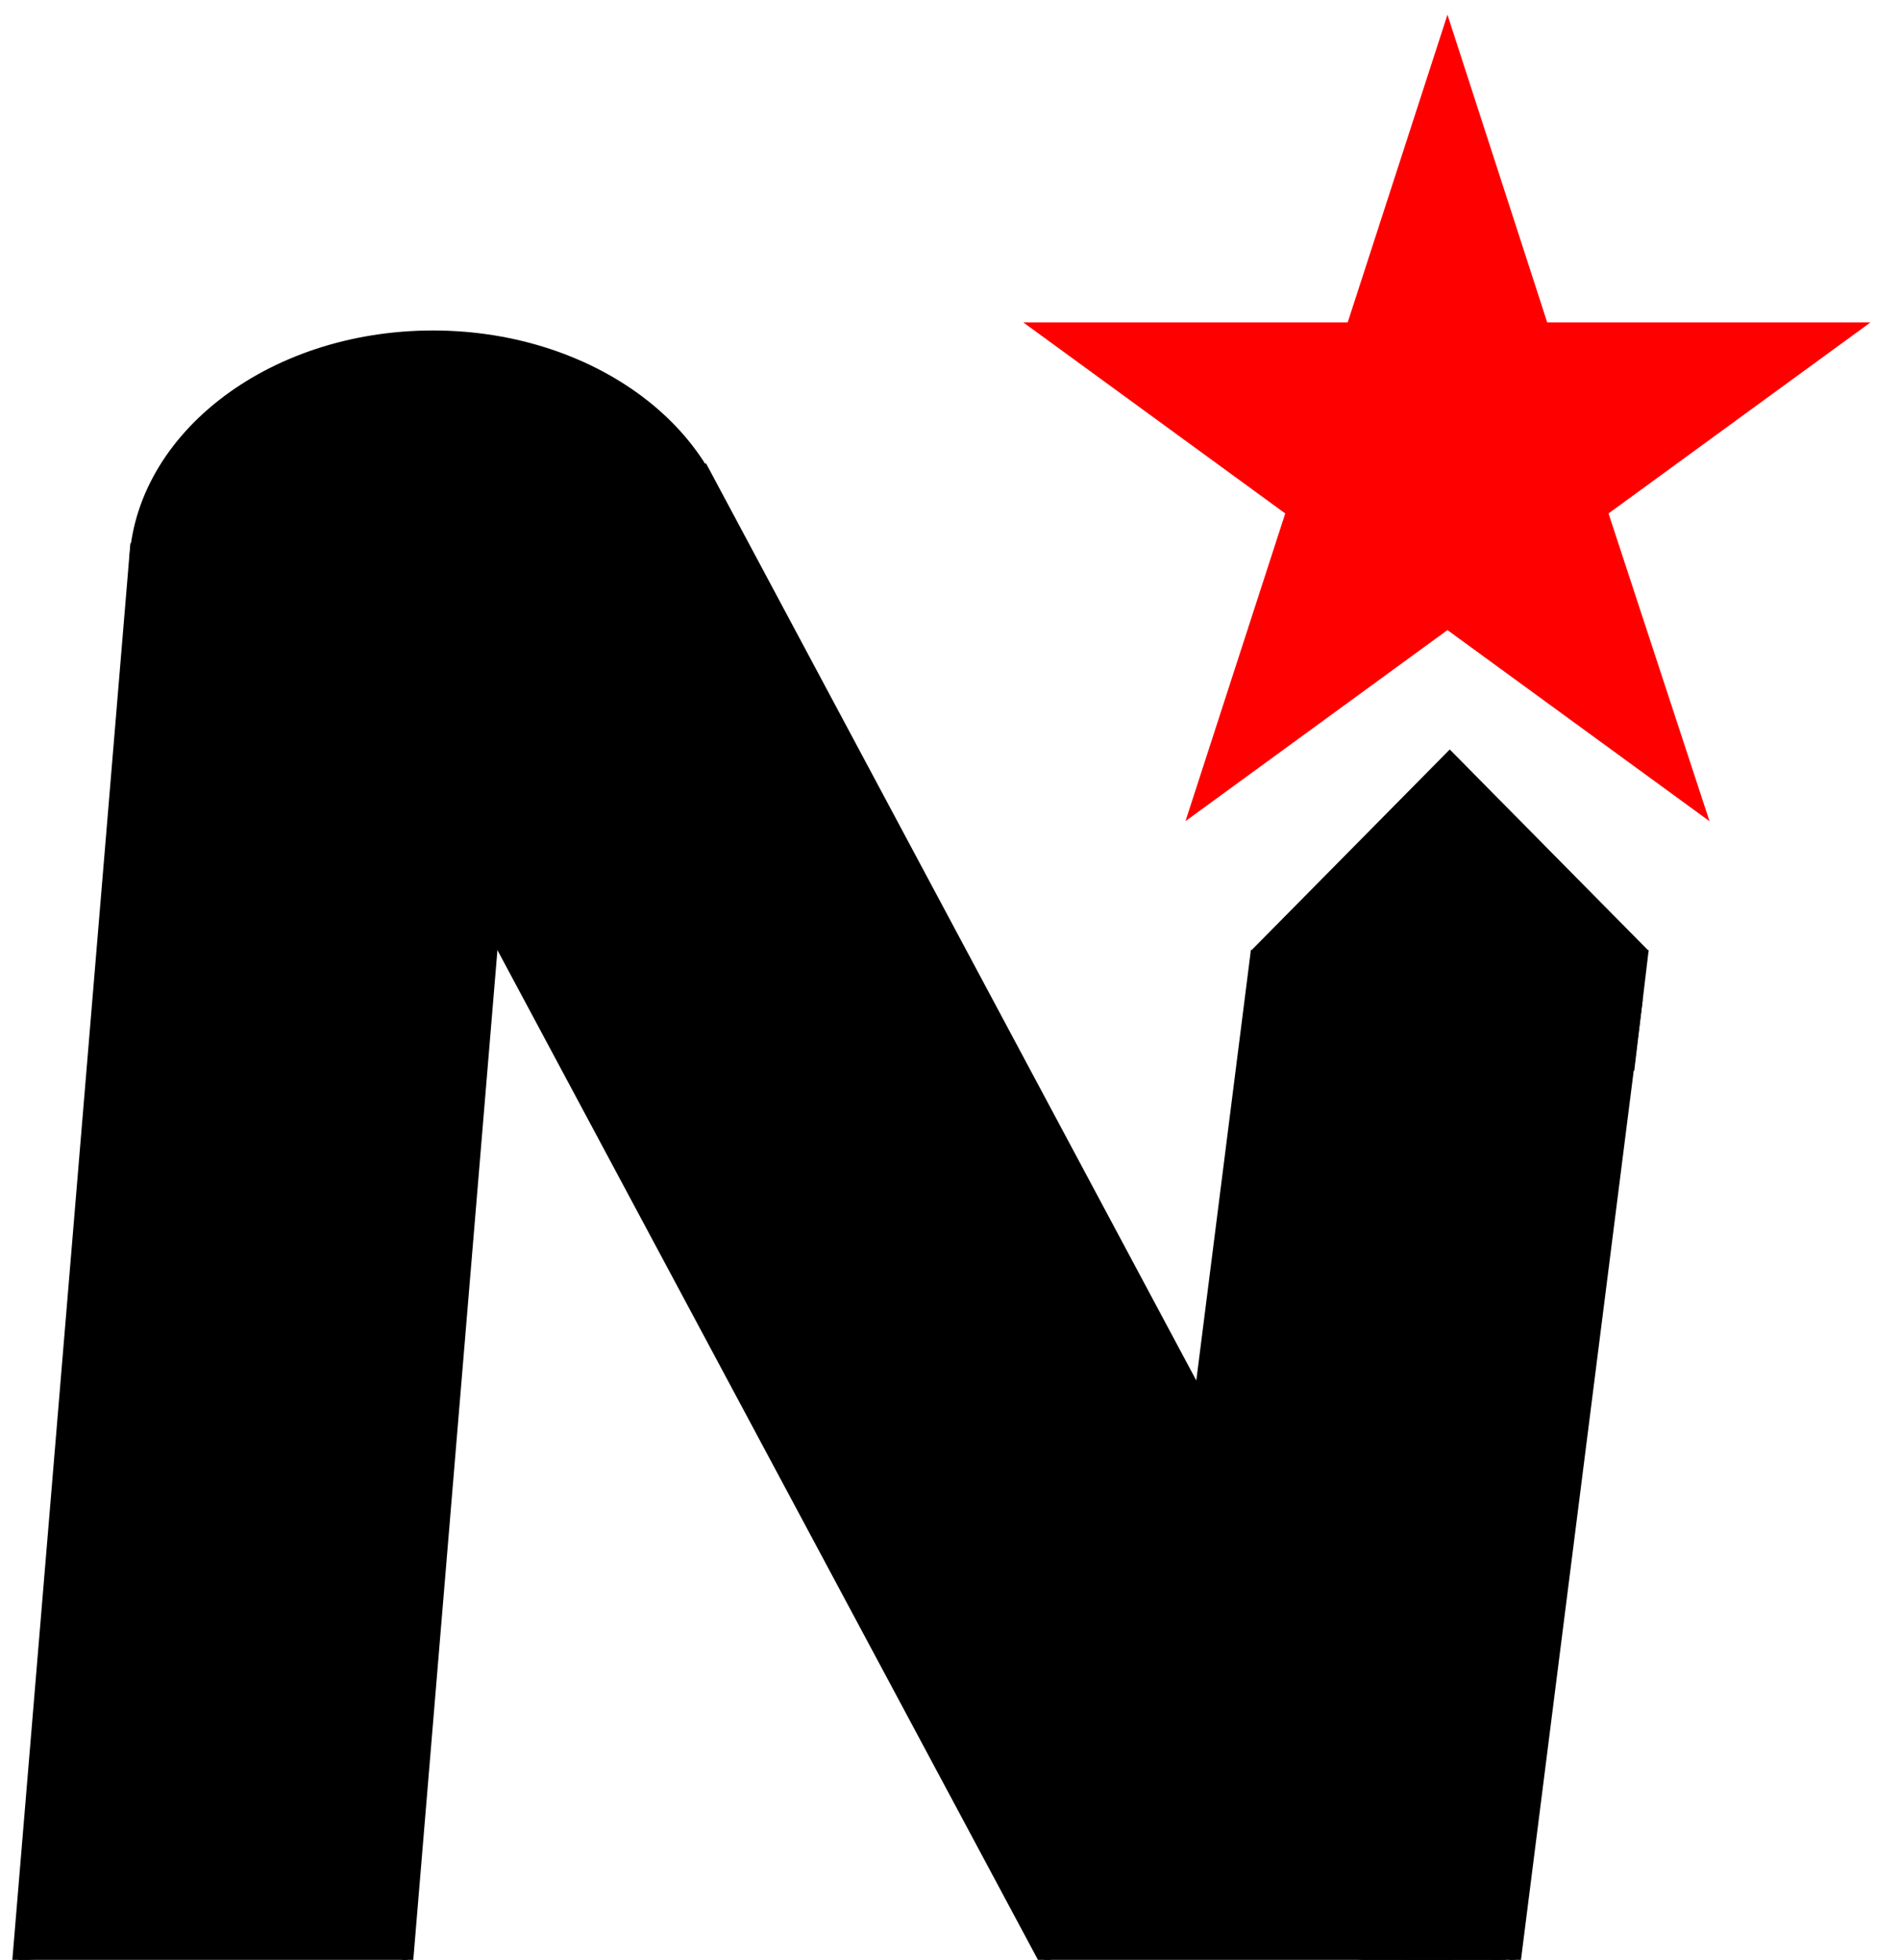
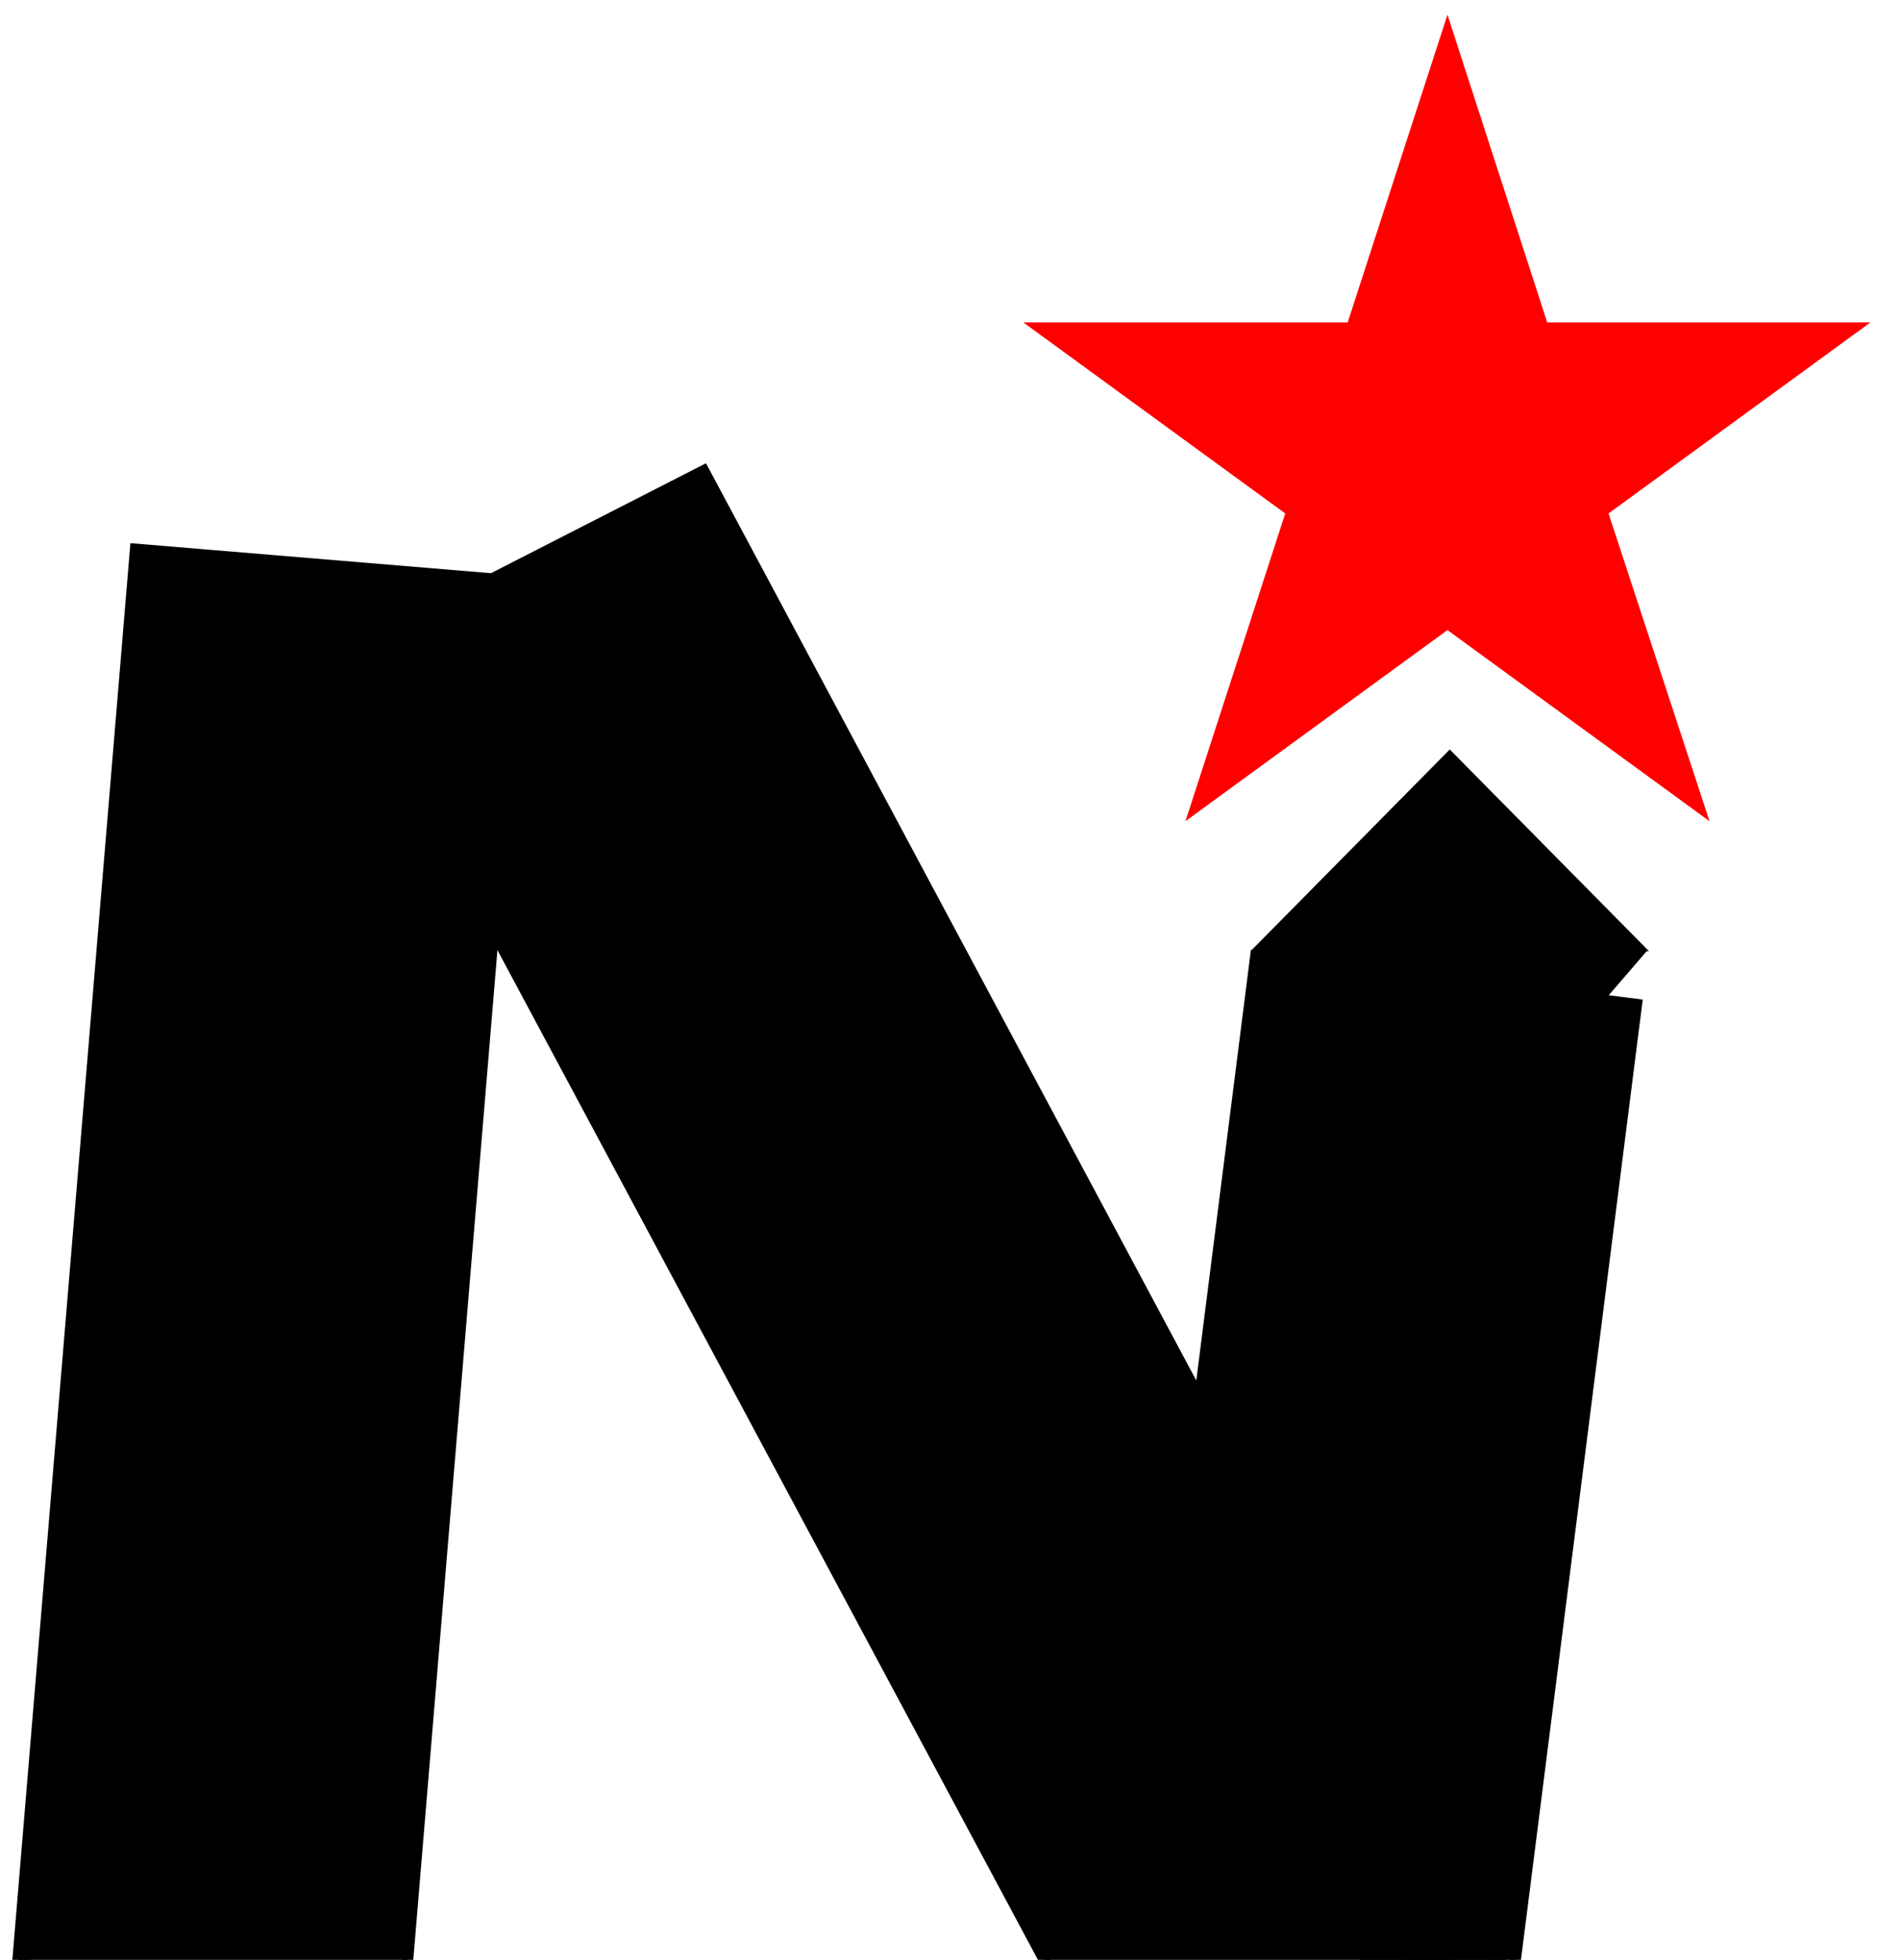
<svg xmlns="http://www.w3.org/2000/svg" data-bbox="1.542 2.9 159.358 185.6" viewBox="0 0 165 170.2" data-type="ugc">
  <g>
    <path stroke="#000000" stroke-miterlimit="10" d="M45.363 50.508 35.124 173.377l-33.582-2.799L11.782 47.71z" />
    <path stroke="#000000" stroke-miterlimit="10" d="m142.1 87.238-10.668 84.126-33.035-4.189 10.668-84.126z" />
-     <path stroke="#000000" stroke-miterlimit="10" d="m124.3 85.5 17.2 6.8 1.1-9.2z" />
    <path stroke="#000000" stroke-miterlimit="10" d="M125.9 101.7 142 83h-32.2z" />
    <path stroke="#000000" stroke-miterlimit="10" d="m125.9 65.8-16.1 16.3H142z" />
    <path stroke="#000000" stroke-miterlimit="10" d="M100.5 188.5 30 56.8l31.1-15.9 70.4 131.7z" />
-     <path stroke="#000000" stroke-miterlimit="10" d="M63.5 49.6C63.5 60.867 51.904 70 37.6 70s-25.9-9.133-25.9-20.4 11.596-20.4 25.9-20.4 25.9 9.133 25.9 20.4z" />
    <path fill="#ff0000" stroke="#ff0000" stroke-miterlimit="10" d="m125.7 2.9 8.3 25.6h26.9l-21.8 15.9 8.4 25.6-21.8-15.9L103.9 70l8.3-25.6-21.8-15.9h27z" />
  </g>
</svg>